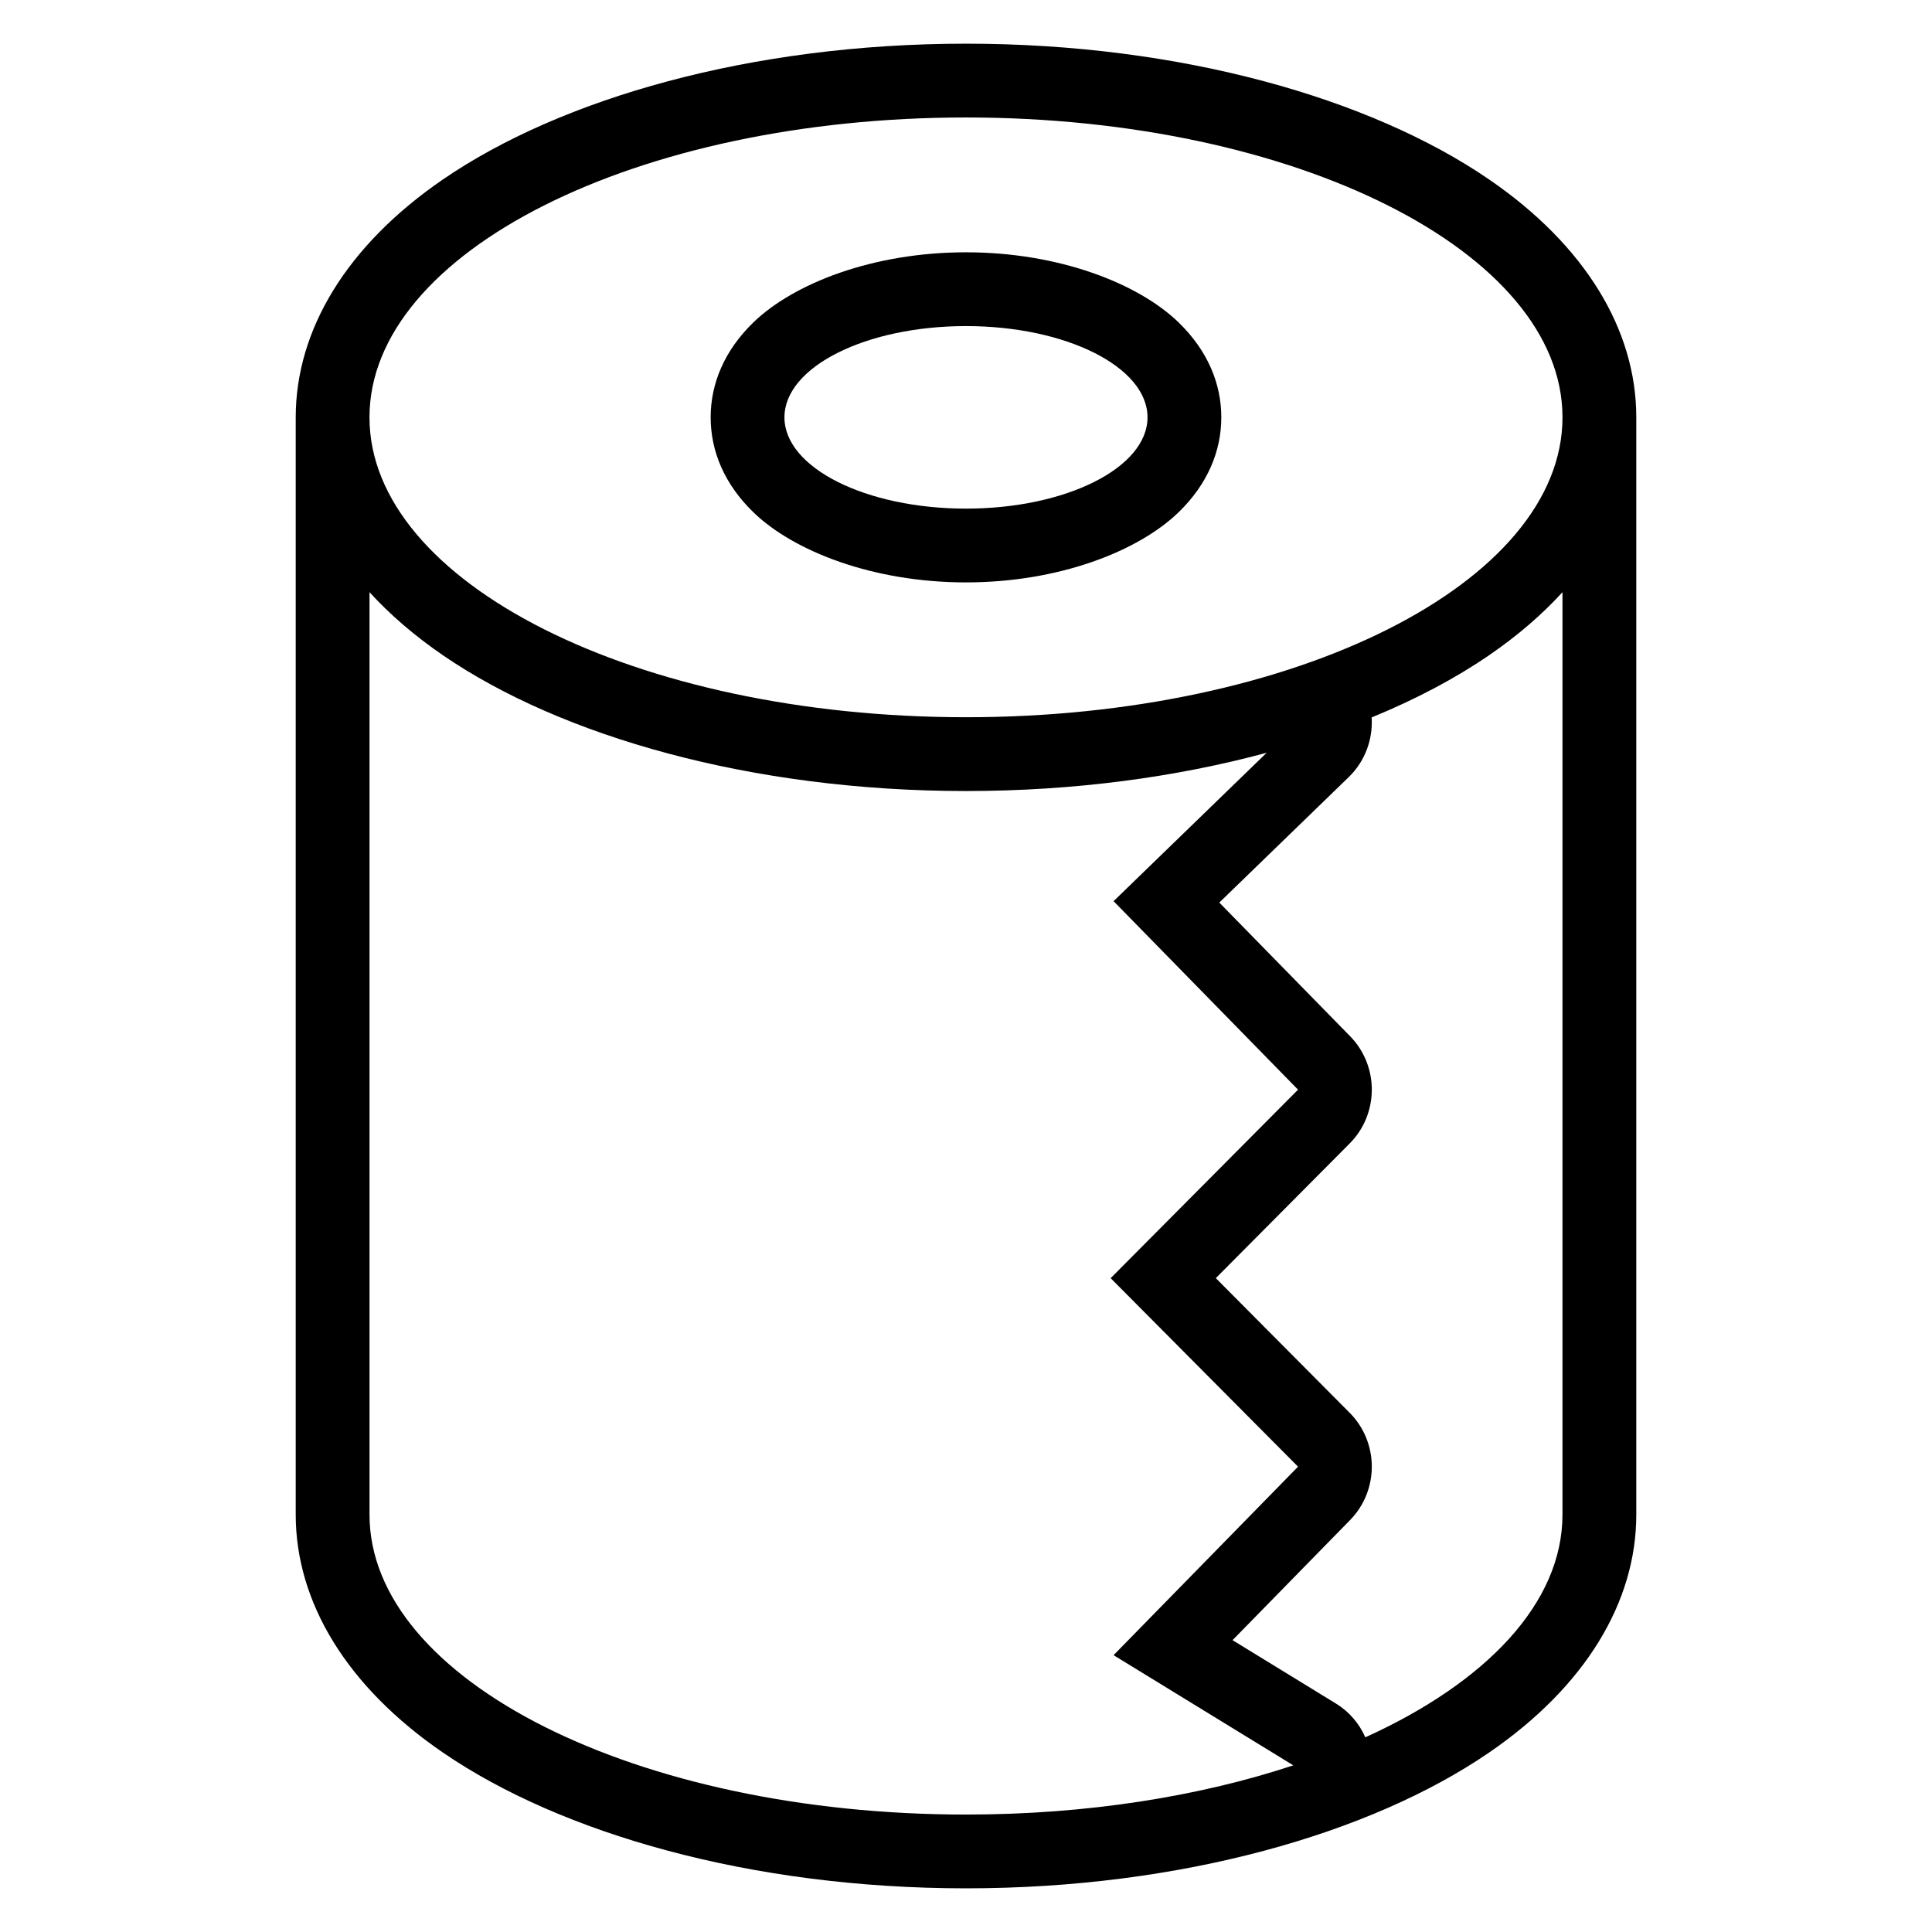
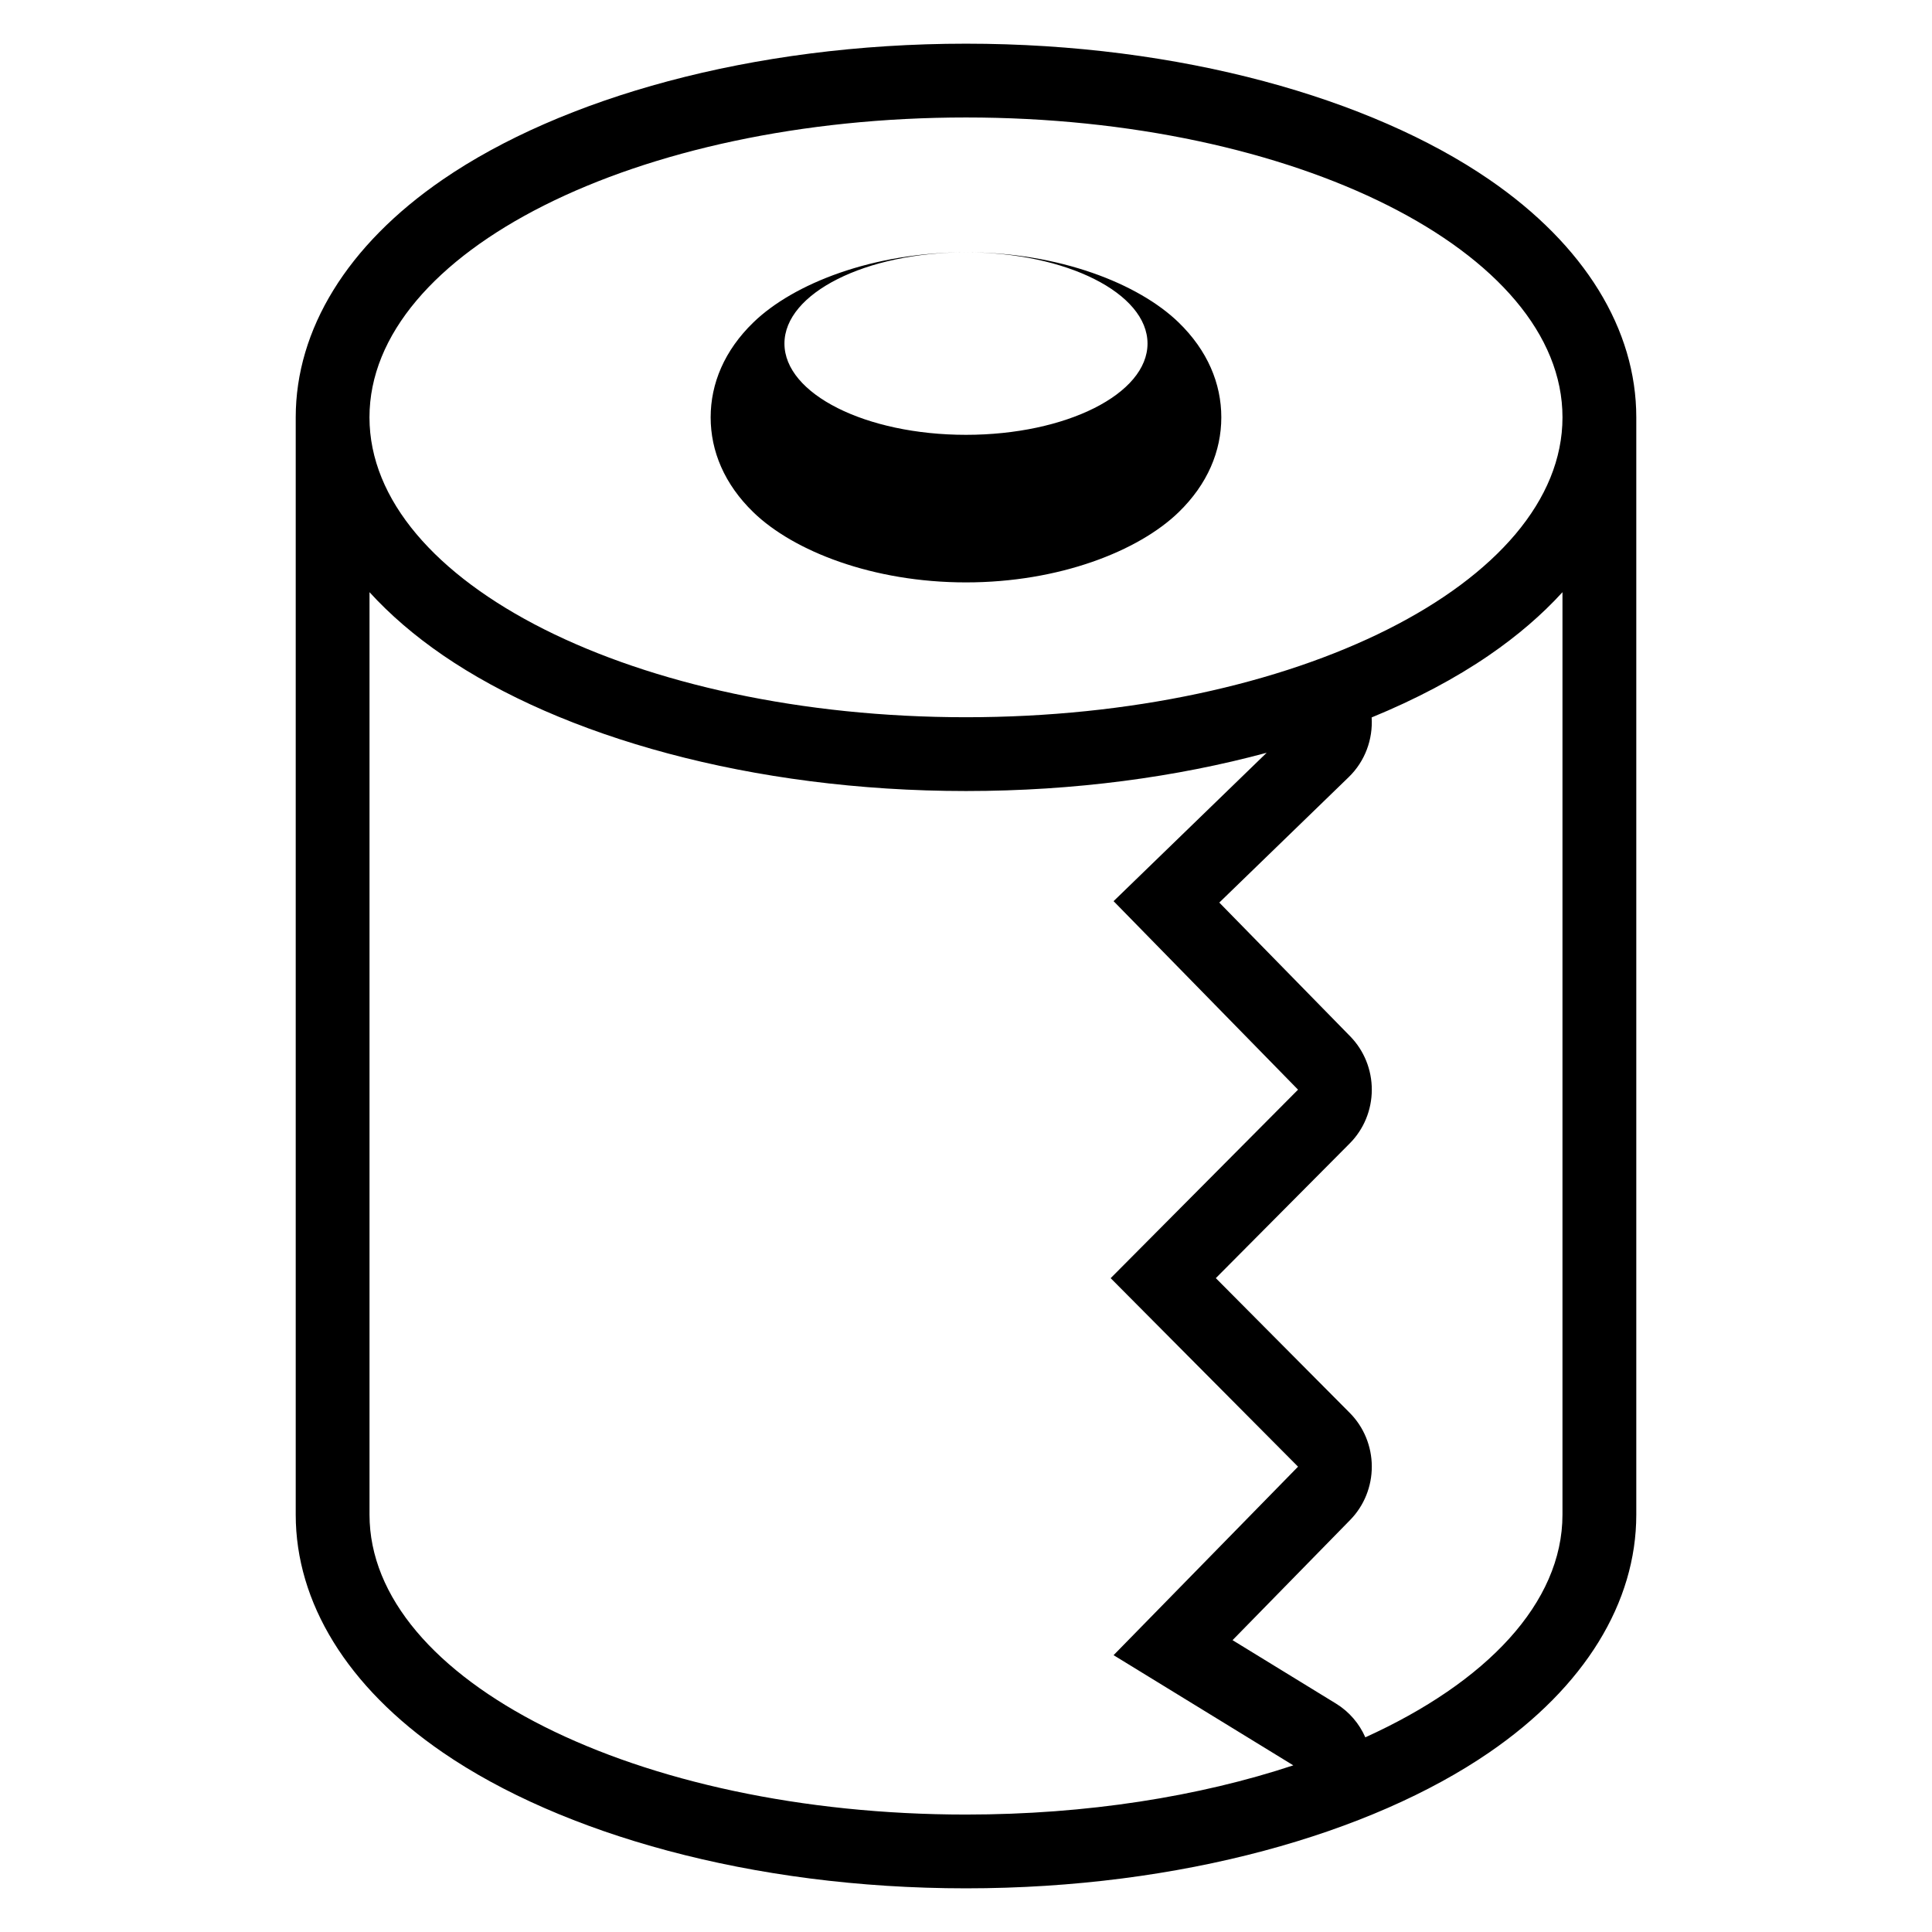
<svg xmlns="http://www.w3.org/2000/svg" fill="#000000" width="800px" height="800px" version="1.1" viewBox="144 144 512 512">
-   <path d="m222.37 254.6c0-23.238 13.602-45.621 39.012-63.047 31.301-21.465 81.672-35.977 138.62-35.977 56.945 0 107.32 14.512 138.62 35.977 25.414 17.426 39.012 39.805 39.012 63.047v290.8c0 23.238-13.598 45.629-39.012 63.047-31.301 21.465-81.672 35.98-138.62 35.98-56.945 0-107.32-14.516-138.62-35.98-25.41-17.418-39.012-39.805-39.012-63.047zm19.555 46.332v244.47c0 43.863 70.832 79.473 158.08 79.473 32.02 0 61.828-4.797 86.734-13.039l-47.629-29.199 48.883-49.953-49.656-49.957 49.656-49.953-48.883-49.957 40.57-39.328c-23.805 6.434-50.898 10.141-79.676 10.141-56.945 0-107.32-14.516-138.62-35.977-7.543-5.172-14.043-10.781-19.461-16.719zm316.15 0c-5.414 5.941-11.918 11.547-19.461 16.719-8.914 6.117-19.383 11.664-31.113 16.477 0.367 5.82-1.77 11.637-6.055 15.793l-34.32 33.27 34.688 35.445c3.688 3.766 5.746 8.879 5.727 14.207-0.02 5.328-2.121 10.426-5.836 14.16l-35.5 35.715 35.5 35.715c3.715 3.734 5.816 8.836 5.836 14.16 0.02 5.328-2.039 10.441-5.727 14.207l-31.176 31.859 27.41 16.805c3.531 2.164 6.184 5.324 7.777 8.945 32.074-14.551 52.246-35.605 52.246-59.016v-244.47zm-158.08-125.8c87.242 0 158.08 35.605 158.08 79.469 0 43.863-70.832 79.473-158.08 79.473-87.242 0-158.08-35.609-158.08-79.473 0-43.863 70.832-79.469 158.08-79.469zm0 35.73c-24.676 0-45.711 8.277-56.348 18.586-7.672 7.438-11.316 16.203-11.316 25.152 0 8.949 3.644 17.719 11.316 25.152 10.637 10.312 31.672 18.59 56.348 18.59 24.676 0 45.711-8.281 56.348-18.59 7.672-7.434 11.316-16.203 11.316-25.152 0-8.949-3.644-17.715-11.316-25.152-10.637-10.312-31.672-18.586-56.348-18.586zm0 19.555c26.551 0 48.109 10.836 48.109 24.184 0 13.348-21.559 24.188-48.109 24.188-26.551 0-48.109-10.84-48.109-24.188 0-13.348 21.559-24.184 48.109-24.184z" fill-rule="evenodd" />
+   <path d="m222.37 254.6c0-23.238 13.602-45.621 39.012-63.047 31.301-21.465 81.672-35.977 138.62-35.977 56.945 0 107.32 14.512 138.62 35.977 25.414 17.426 39.012 39.805 39.012 63.047v290.8c0 23.238-13.598 45.629-39.012 63.047-31.301 21.465-81.672 35.98-138.62 35.98-56.945 0-107.32-14.516-138.62-35.98-25.41-17.418-39.012-39.805-39.012-63.047zm19.555 46.332v244.47c0 43.863 70.832 79.473 158.08 79.473 32.02 0 61.828-4.797 86.734-13.039l-47.629-29.199 48.883-49.953-49.656-49.957 49.656-49.953-48.883-49.957 40.57-39.328c-23.805 6.434-50.898 10.141-79.676 10.141-56.945 0-107.32-14.516-138.62-35.977-7.543-5.172-14.043-10.781-19.461-16.719zm316.15 0c-5.414 5.941-11.918 11.547-19.461 16.719-8.914 6.117-19.383 11.664-31.113 16.477 0.367 5.82-1.77 11.637-6.055 15.793l-34.32 33.27 34.688 35.445c3.688 3.766 5.746 8.879 5.727 14.207-0.02 5.328-2.121 10.426-5.836 14.16l-35.5 35.715 35.5 35.715c3.715 3.734 5.816 8.836 5.836 14.16 0.02 5.328-2.039 10.441-5.727 14.207l-31.176 31.859 27.41 16.805c3.531 2.164 6.184 5.324 7.777 8.945 32.074-14.551 52.246-35.605 52.246-59.016v-244.47zm-158.08-125.8c87.242 0 158.08 35.605 158.08 79.469 0 43.863-70.832 79.473-158.08 79.473-87.242 0-158.08-35.609-158.08-79.473 0-43.863 70.832-79.469 158.08-79.469zm0 35.73c-24.676 0-45.711 8.277-56.348 18.586-7.672 7.438-11.316 16.203-11.316 25.152 0 8.949 3.644 17.719 11.316 25.152 10.637 10.312 31.672 18.59 56.348 18.59 24.676 0 45.711-8.281 56.348-18.59 7.672-7.434 11.316-16.203 11.316-25.152 0-8.949-3.644-17.715-11.316-25.152-10.637-10.312-31.672-18.586-56.348-18.586zc26.551 0 48.109 10.836 48.109 24.184 0 13.348-21.559 24.188-48.109 24.188-26.551 0-48.109-10.84-48.109-24.188 0-13.348 21.559-24.184 48.109-24.184z" fill-rule="evenodd" />
</svg>